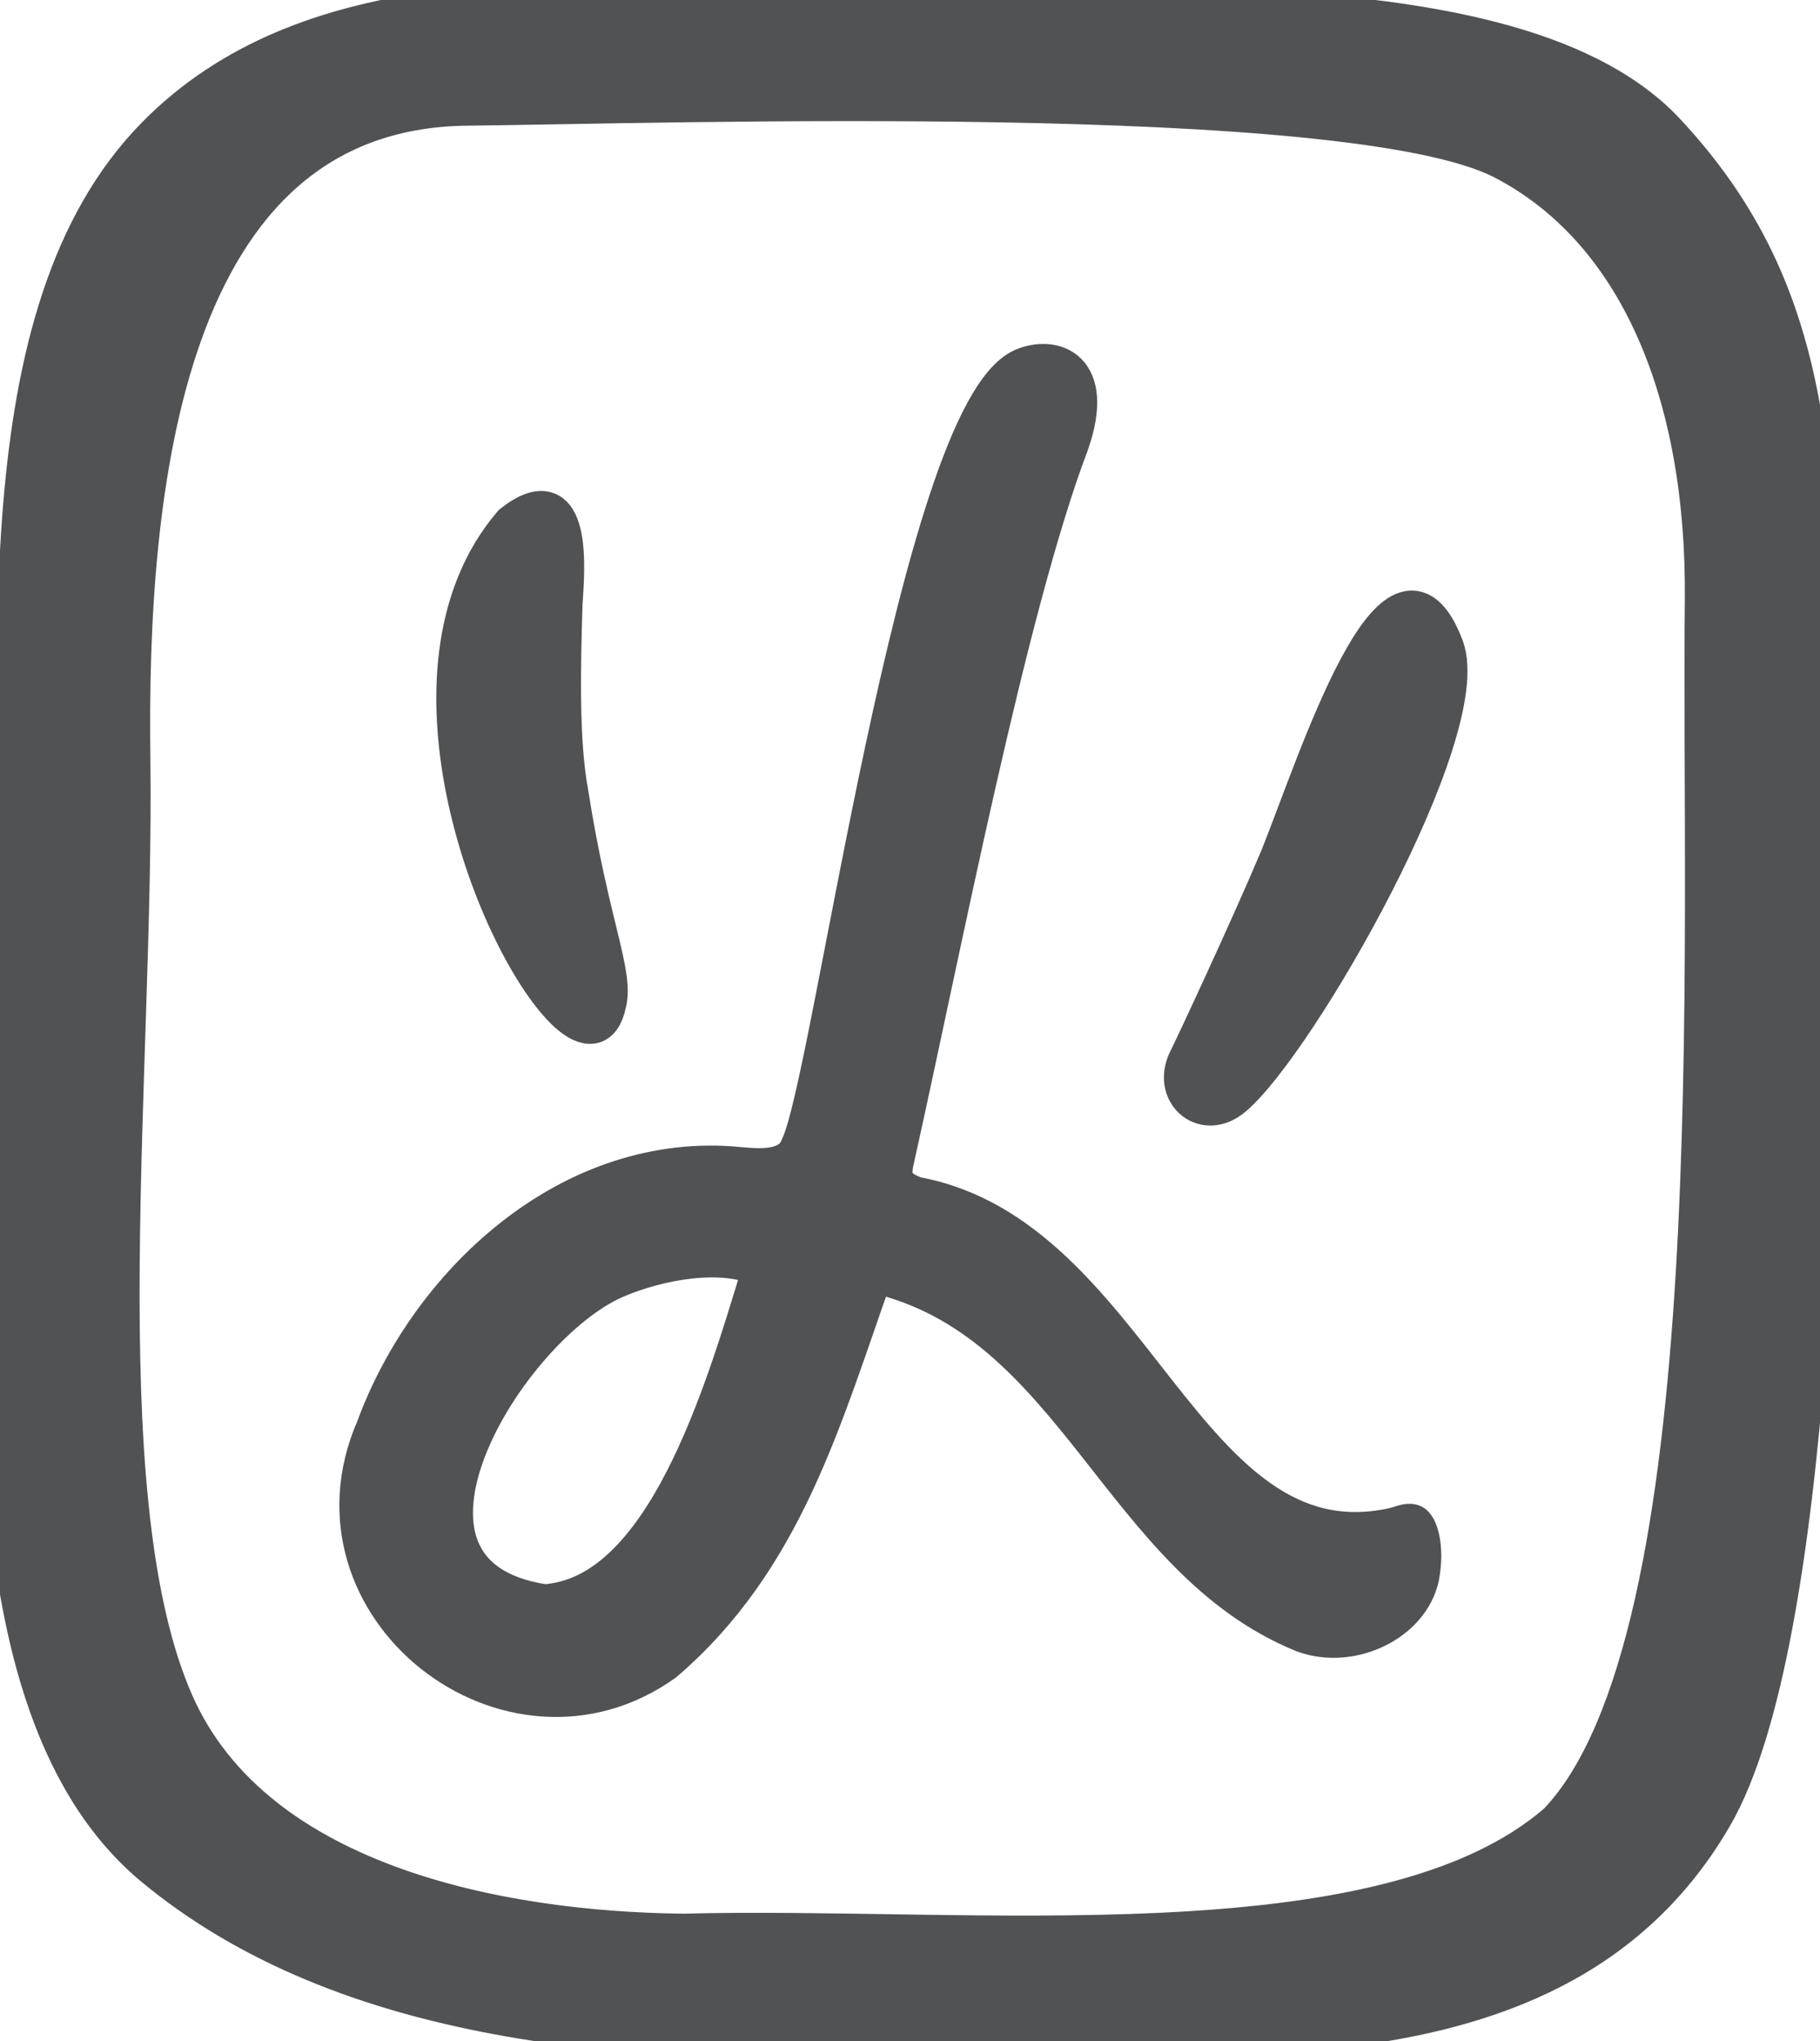
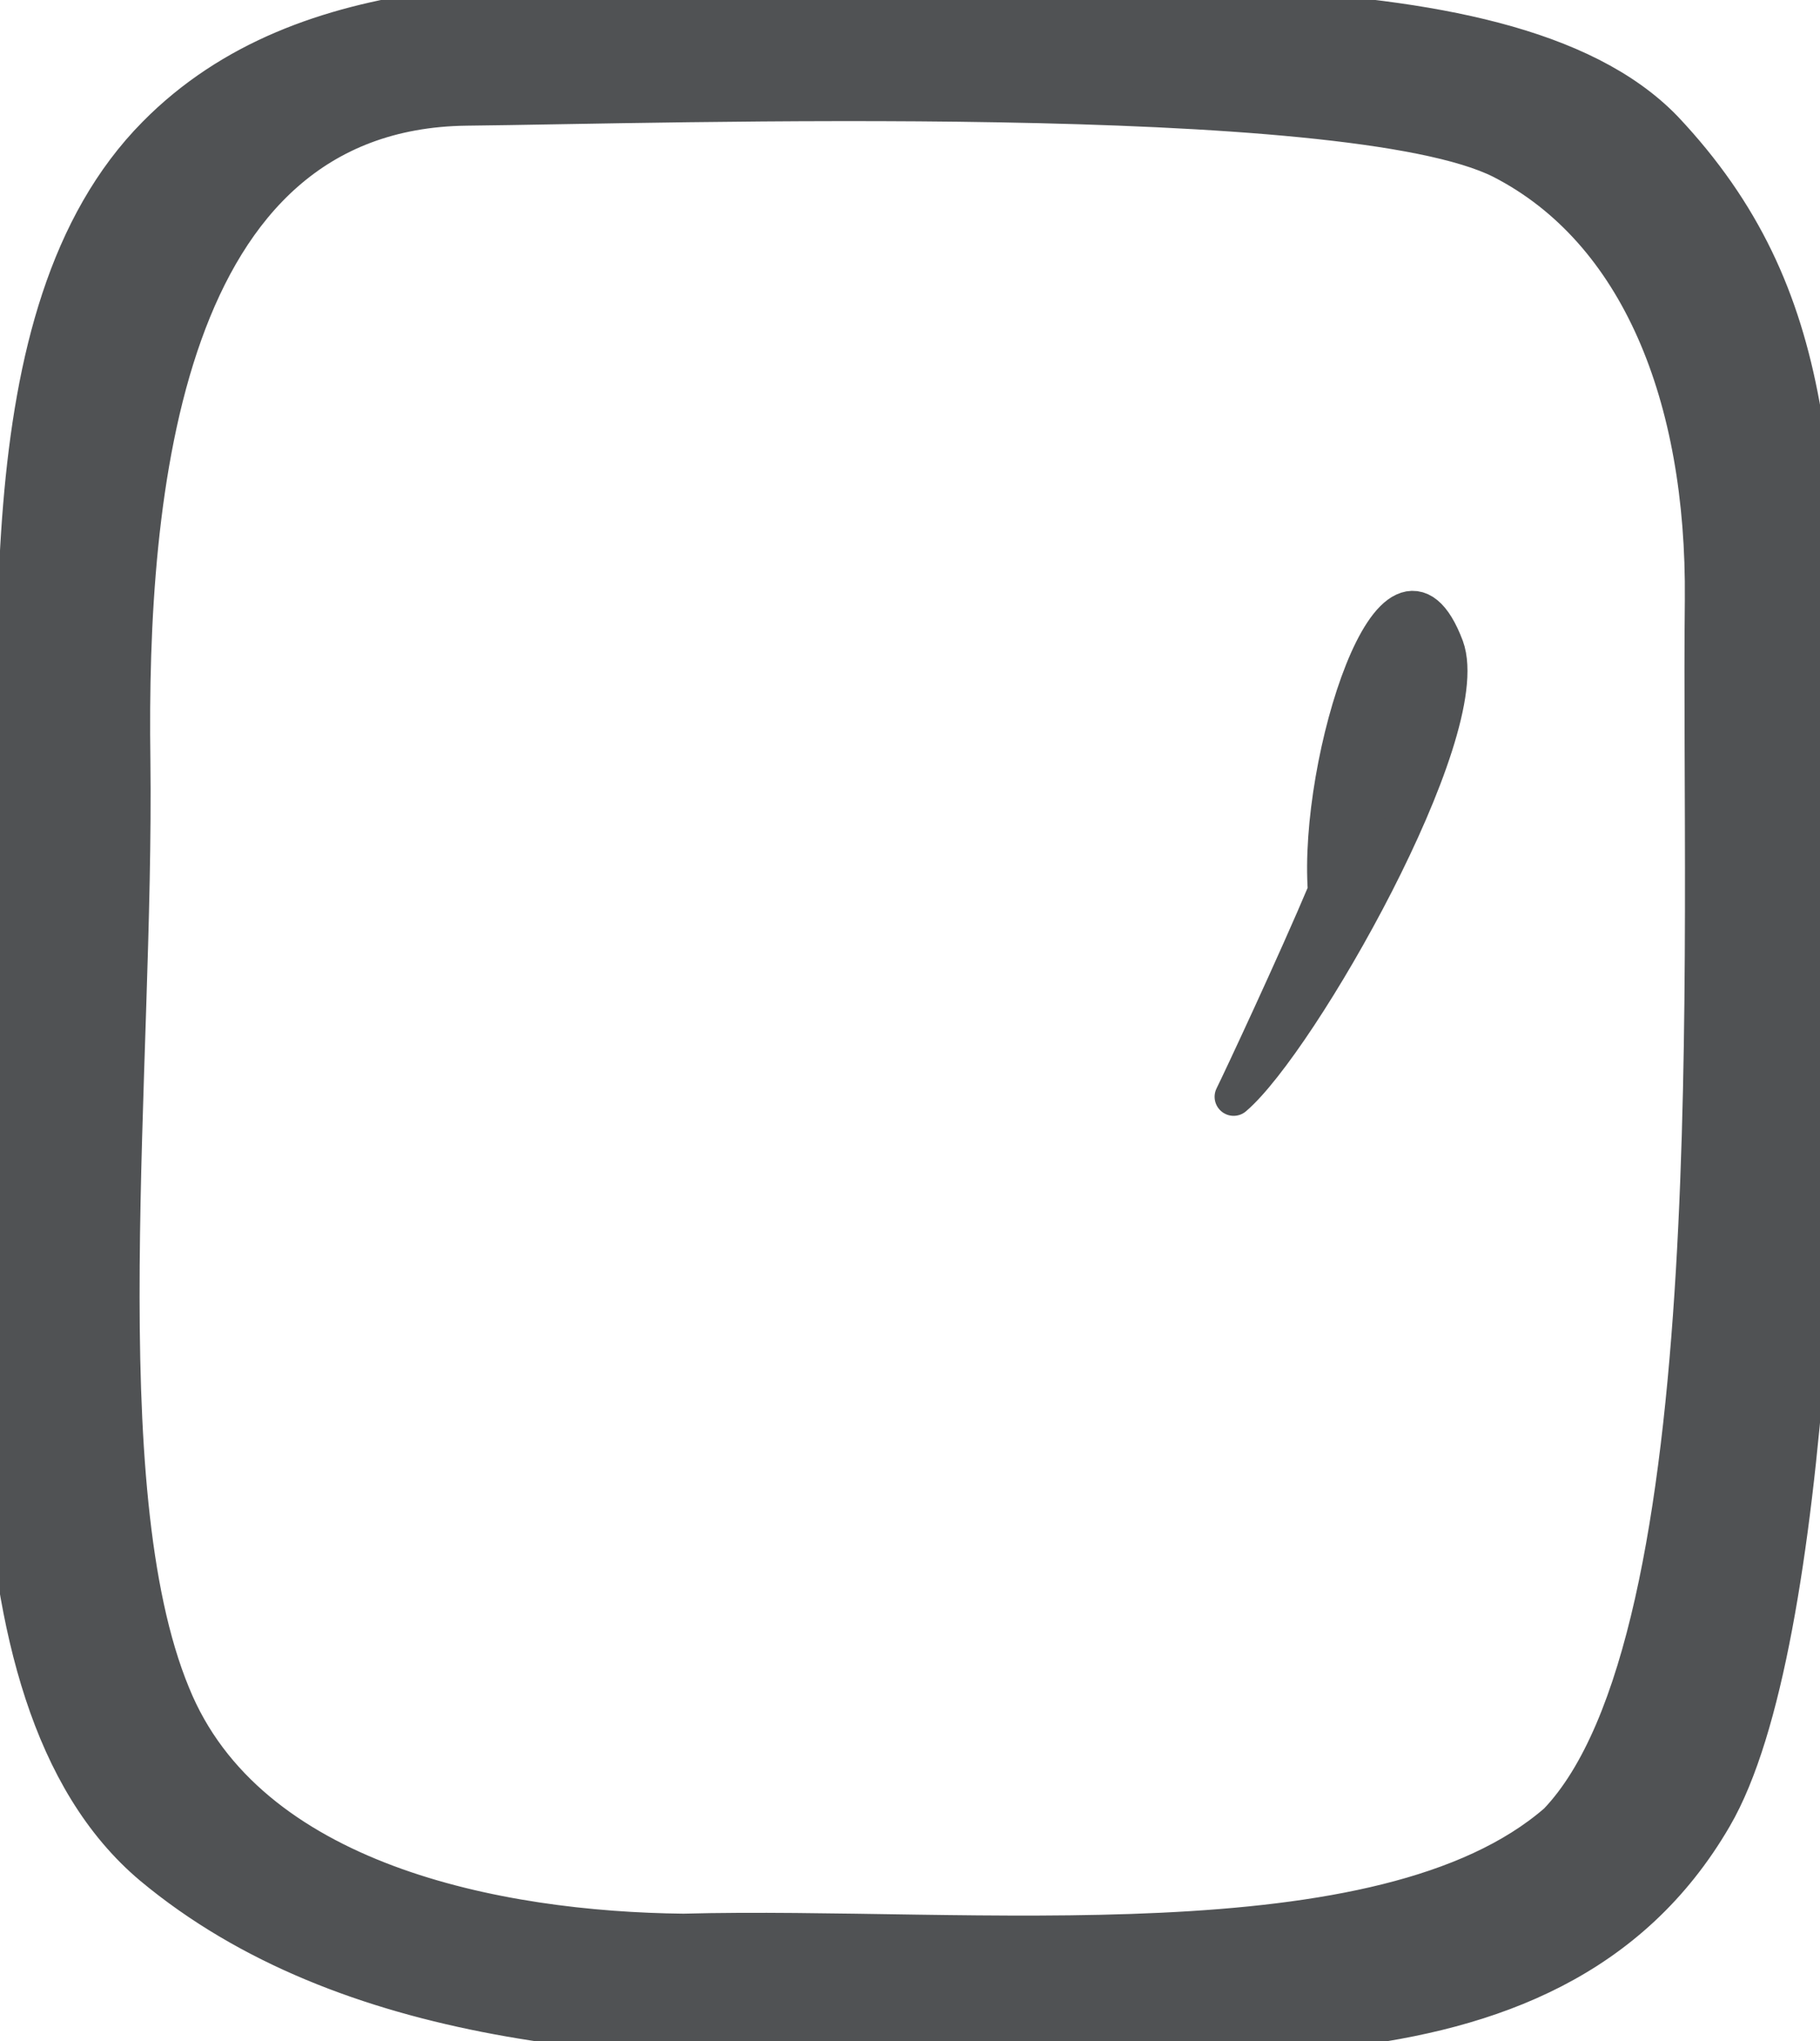
<svg xmlns="http://www.w3.org/2000/svg" version="1.1" id="Layer_1" x="0px" y="0px" viewBox="0 0 95.6 107.2" style="enable-background:new 0 0 95.6 107.2;" xml:space="preserve">
  <style type="text/css">
	.st0{fill:#505254;stroke:#505254;stroke-width:2px;stroke-linecap:round;stroke-linejoin:round;stroke-miterlimit:10;}
</style>
  <g>
    <g>
      <path class="st0" d="M8,98c-10.7-9-7.7-32.3-7.2-48.3C1.2,35.4-1.1,16.5,8.2,7.1c7.9-8,20.4-7.1,30.9-7.1c15.8,1,39.8-2,48.3,6.8    c8.3,8.8,8.1,18.3,8.3,34.5c0.2,16.2-0.4,45-5.7,54.1c-8.7,15-29.1,10.8-43.4,11.7C33.3,107.4,18.2,106.5,8,98z M24.5,5.6    C8.5,5.8,6.7,25.8,6.9,39.9C7.1,56.2,4.5,78.1,9,89c4,9.9,17.2,12.4,26.9,12.5c15-0.4,36.7,2.2,45.9-5.8c9.2-9.6,7.5-46,7.7-64.2    c0.1-10.7-3.4-19.4-10.6-23.1C70.8,4.3,34.7,5.5,24.5,5.6z" />
-       <path class="st0" d="M74.2,80c0.3,0.1,0.7,1.2,0.4,2.8c-0.5,2.4-3.6,3.9-6.1,3c-9.7-3.9-12-16.5-22.6-18.9    c-2.7,7.6-4.7,15-11,20.4c-8.1,5.8-19.3-2.9-15.2-12.3c2.8-7.6,10.1-14.4,18.7-13.8c1.2,0.1,3.1,0.4,3.6-1    c1.7-3.4,6.2-38.4,11.7-40.9c1.6-0.7,3.9,0,2.5,4C52.9,32,49.5,49.8,47,61c-0.2,0.9,0,1.4,1.1,1.8c11.5,2.1,14.1,19.7,25,17.4    C73.6,80.1,73.9,79.9,74.2,80z M28.6,84.2c6.3-0.4,9.4-11,11.4-17.6c-2-1-5.4-0.4-7.7,0.6C26.6,69.7,18.6,82.7,28.6,84.2z" />
-       <path class="st0" d="M75.9,34c1.6,4.4-7.7,20.7-11.1,23.6c-1.5,1.3-3.2-0.1-2.5-1.8c0.4-0.8,3.3-7,4.9-10.8    C69.2,40,73.3,27.1,75.9,34z" />
-       <path class="st0" d="M26.9,27.5c3.3-2.6,2.8,2.6,2.7,4.2c-0.1,3.2-0.2,7.2,0.3,9.9c1.1,7,2.4,9.5,2,11.1c-0.3,1.4-1.1,1.4-2.1,0.5    C26.2,49.9,20.3,35.2,26.9,27.5z" />
+       <path class="st0" d="M75.9,34c1.6,4.4-7.7,20.7-11.1,23.6c0.4-0.8,3.3-7,4.9-10.8    C69.2,40,73.3,27.1,75.9,34z" />
    </g>
  </g>
</svg>